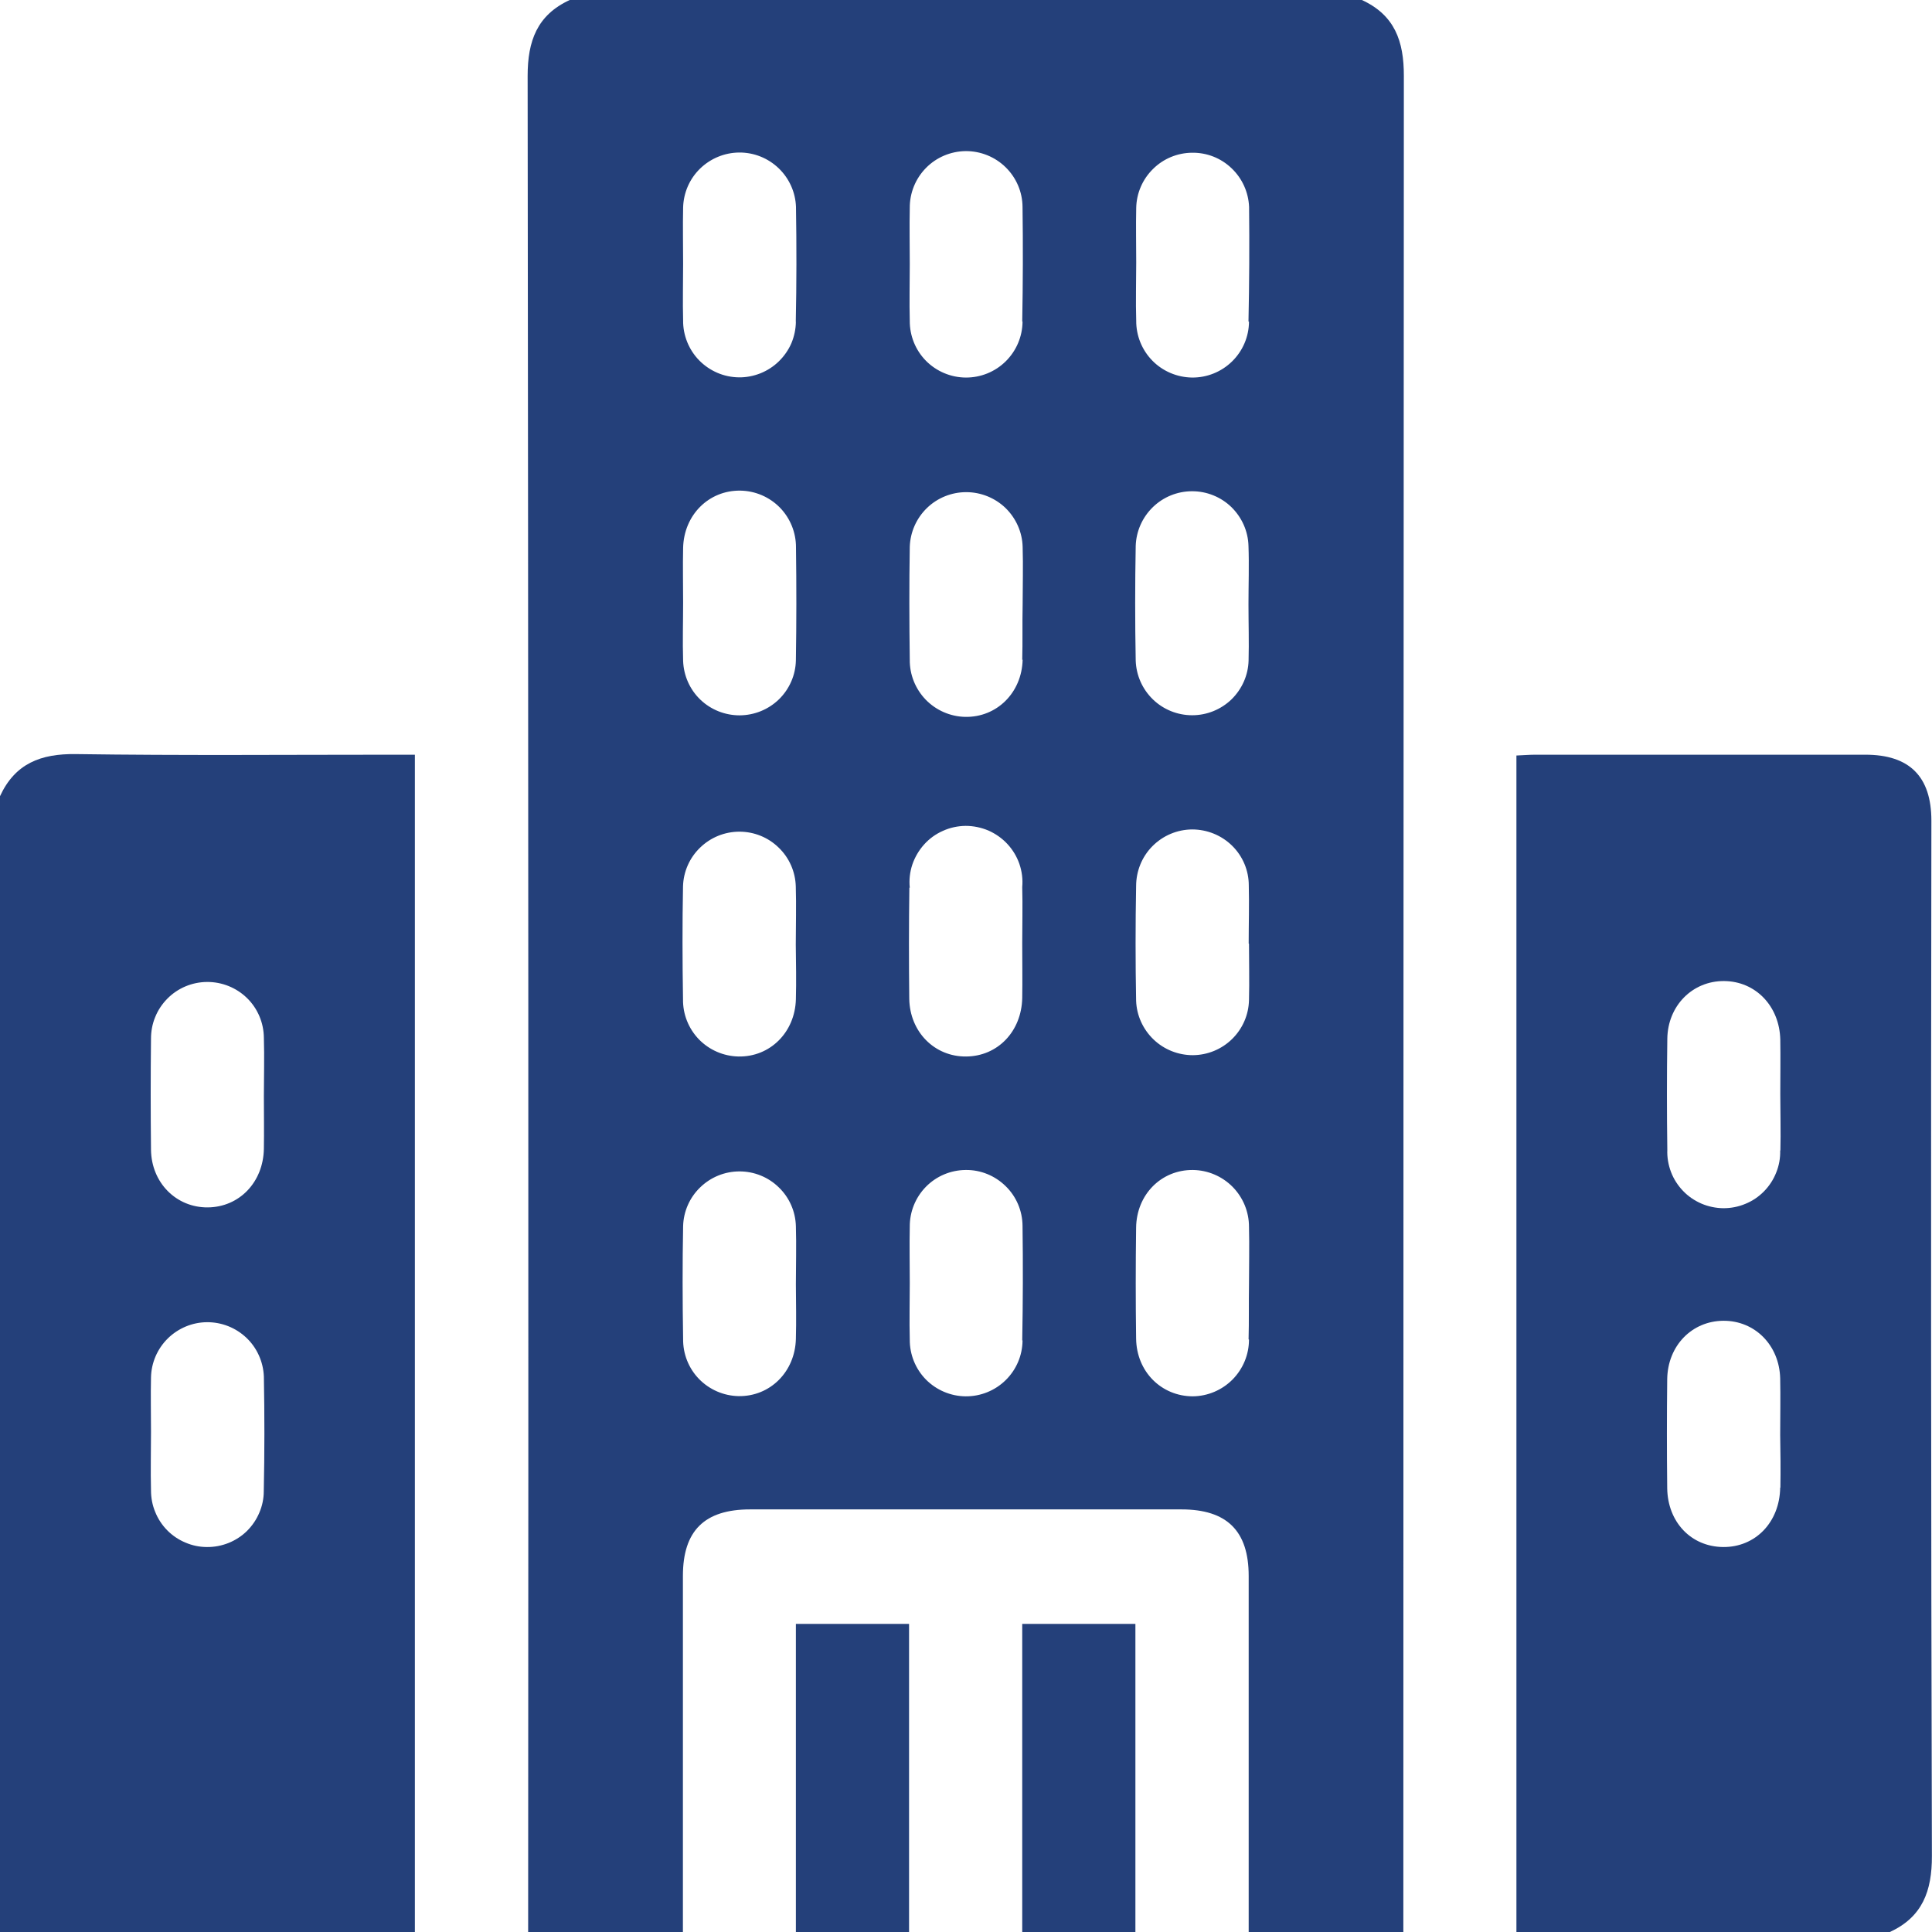
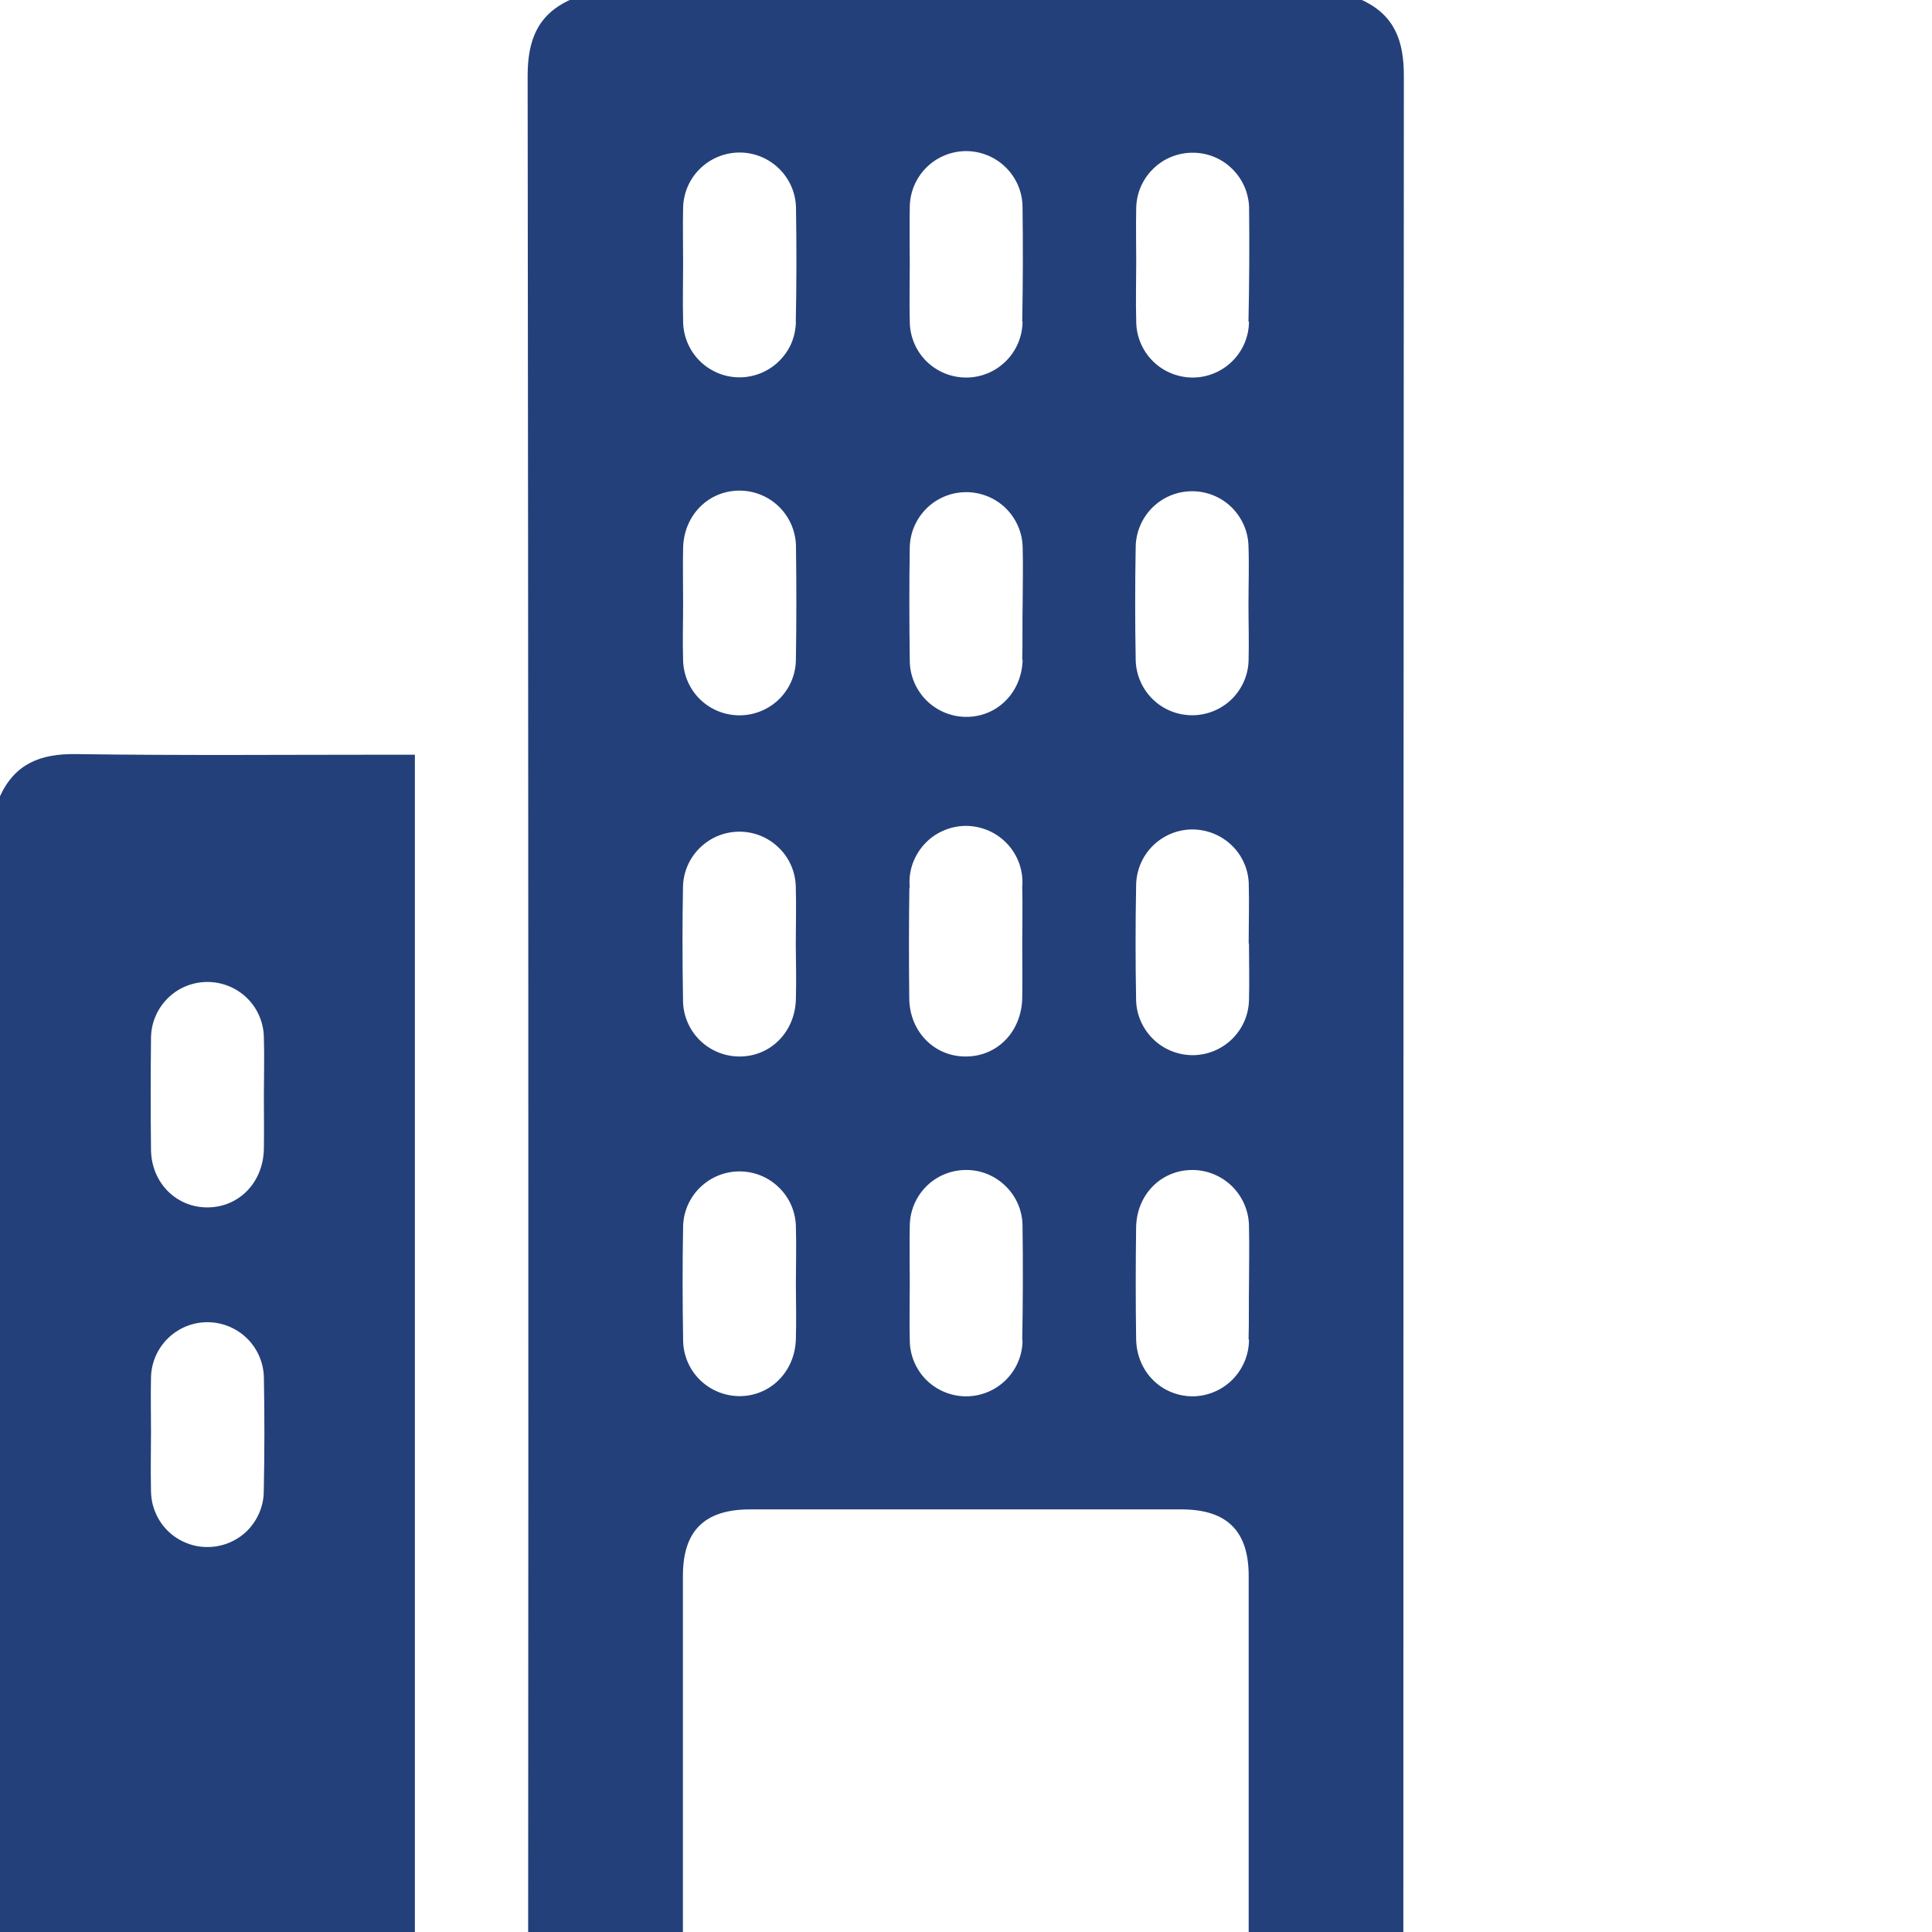
<svg xmlns="http://www.w3.org/2000/svg" width="19" height="19" viewBox="0 0 19 19" fill="none">
  <path d="M13.393 0H5.603C5.282 0.148 5.189 0.403 5.189 0.747C5.196 6.831 5.198 12.916 5.194 19H6.716C6.716 17.833 6.716 16.666 6.716 15.498C6.716 15.053 6.929 14.844 7.377 14.844H11.619C12.065 14.844 12.28 15.055 12.28 15.498C12.28 16.665 12.28 17.832 12.28 19H13.801C13.801 12.916 13.803 6.832 13.806 0.748C13.807 0.403 13.715 0.148 13.393 0ZM12.279 6.497C12.275 6.641 12.214 6.777 12.111 6.878C12.007 6.978 11.869 7.034 11.724 7.034C11.58 7.034 11.441 6.978 11.338 6.878C11.234 6.777 11.174 6.641 11.169 6.497C11.162 6.121 11.162 5.744 11.169 5.368C11.174 5.224 11.234 5.088 11.338 4.987C11.441 4.887 11.579 4.831 11.724 4.831C11.868 4.831 12.007 4.887 12.11 4.987C12.213 5.088 12.274 5.224 12.278 5.368C12.285 5.558 12.278 5.75 12.278 5.941C12.278 6.133 12.284 6.312 12.279 6.497ZM7.827 9.828C7.818 10.153 7.572 10.396 7.262 10.39C7.115 10.387 6.975 10.326 6.873 10.221C6.771 10.115 6.715 9.974 6.717 9.827C6.711 9.457 6.71 9.085 6.717 8.717C6.721 8.573 6.781 8.436 6.885 8.336C6.989 8.235 7.127 8.179 7.272 8.179C7.416 8.179 7.555 8.235 7.658 8.336C7.762 8.436 7.822 8.573 7.826 8.717C7.832 8.908 7.826 9.099 7.826 9.29C7.828 9.471 7.832 9.648 7.827 9.828ZM7.827 13.167C7.819 13.492 7.572 13.735 7.263 13.73C7.116 13.727 6.976 13.666 6.874 13.561C6.772 13.456 6.716 13.314 6.718 13.167C6.712 12.797 6.711 12.425 6.718 12.058C6.722 11.914 6.782 11.777 6.886 11.677C6.99 11.576 7.128 11.52 7.273 11.52C7.417 11.52 7.556 11.576 7.659 11.677C7.763 11.777 7.823 11.914 7.827 12.058C7.833 12.249 7.827 12.44 7.827 12.631C7.828 12.81 7.832 12.989 7.827 13.167ZM7.827 6.495C7.824 6.639 7.764 6.776 7.661 6.877C7.557 6.978 7.419 7.034 7.274 7.035C7.13 7.035 6.991 6.98 6.887 6.88C6.783 6.78 6.723 6.643 6.718 6.499C6.712 6.308 6.718 6.117 6.718 5.926C6.718 5.747 6.714 5.568 6.718 5.389C6.725 5.064 6.971 4.821 7.28 4.825C7.427 4.827 7.567 4.887 7.67 4.992C7.772 5.097 7.829 5.238 7.828 5.385C7.833 5.755 7.833 6.125 7.827 6.495H7.827ZM7.827 3.164C7.826 3.236 7.811 3.308 7.783 3.375C7.754 3.442 7.712 3.502 7.66 3.553C7.608 3.604 7.546 3.644 7.479 3.671C7.411 3.698 7.339 3.712 7.266 3.711C7.193 3.71 7.121 3.695 7.054 3.666C6.987 3.637 6.927 3.596 6.876 3.544C6.825 3.492 6.785 3.43 6.758 3.363C6.731 3.295 6.717 3.223 6.718 3.15C6.713 2.966 6.718 2.781 6.718 2.596C6.718 2.411 6.714 2.226 6.718 2.041C6.722 1.896 6.781 1.759 6.885 1.658C6.988 1.558 7.126 1.501 7.27 1.5C7.415 1.499 7.554 1.555 7.658 1.655C7.762 1.755 7.823 1.891 7.828 2.035C7.834 2.411 7.834 2.788 7.826 3.164H7.827ZM10.057 6.488C10.049 6.813 9.802 7.056 9.492 7.05C9.346 7.047 9.206 6.986 9.104 6.881C9.002 6.775 8.945 6.634 8.947 6.487C8.942 6.118 8.941 5.747 8.947 5.377C8.952 5.233 9.012 5.097 9.116 4.996C9.219 4.896 9.358 4.84 9.502 4.84C9.646 4.84 9.785 4.896 9.889 4.996C9.992 5.097 10.053 5.233 10.057 5.377C10.063 5.568 10.057 5.76 10.057 5.951C10.053 6.13 10.058 6.309 10.053 6.488H10.057ZM8.947 8.73C8.939 8.653 8.948 8.576 8.972 8.503C8.997 8.43 9.036 8.363 9.088 8.305C9.139 8.248 9.202 8.202 9.273 8.171C9.343 8.139 9.419 8.123 9.496 8.122C9.573 8.122 9.65 8.138 9.721 8.168C9.791 8.199 9.855 8.244 9.907 8.3C9.96 8.357 10 8.424 10.025 8.496C10.05 8.569 10.06 8.646 10.053 8.723C10.058 8.908 10.053 9.093 10.053 9.278C10.053 9.463 10.056 9.636 10.053 9.815C10.046 10.144 9.811 10.388 9.501 10.39C9.191 10.393 8.947 10.148 8.942 9.822C8.938 9.458 8.938 9.094 8.943 8.73H8.947ZM10.056 13.183C10.055 13.33 9.995 13.47 9.89 13.573C9.785 13.676 9.644 13.733 9.497 13.732C9.35 13.731 9.209 13.671 9.106 13.567C9.003 13.462 8.946 13.321 8.947 13.174C8.942 12.989 8.947 12.804 8.947 12.619C8.947 12.434 8.943 12.249 8.947 12.064C8.946 11.917 9.003 11.776 9.106 11.671C9.209 11.566 9.35 11.507 9.497 11.506C9.644 11.504 9.785 11.562 9.89 11.665C9.995 11.767 10.055 11.908 10.056 12.055C10.061 12.43 10.06 12.805 10.053 13.181L10.056 13.183ZM10.056 3.163C10.055 3.31 9.995 3.45 9.891 3.553C9.786 3.657 9.644 3.714 9.497 3.713C9.35 3.712 9.209 3.652 9.106 3.548C9.003 3.443 8.946 3.302 8.947 3.155C8.942 2.97 8.947 2.785 8.947 2.6C8.947 2.415 8.943 2.23 8.947 2.045C8.946 1.898 9.003 1.757 9.106 1.652C9.209 1.547 9.349 1.488 9.496 1.486C9.643 1.485 9.785 1.542 9.89 1.645C9.995 1.748 10.055 1.888 10.056 2.035C10.061 2.41 10.06 2.785 10.053 3.161L10.056 3.163ZM12.283 13.174C12.283 13.321 12.225 13.461 12.122 13.566C12.019 13.67 11.879 13.73 11.732 13.732C11.423 13.732 11.177 13.491 11.173 13.164C11.168 12.802 11.168 12.438 11.173 12.073C11.177 11.747 11.421 11.503 11.732 11.506C11.879 11.508 12.019 11.568 12.122 11.672C12.225 11.777 12.283 11.917 12.283 12.064C12.288 12.255 12.283 12.447 12.283 12.637C12.28 12.815 12.284 12.994 12.279 13.172L12.283 13.174ZM12.283 9.281C12.283 9.465 12.288 9.651 12.283 9.835C12.28 9.98 12.22 10.117 12.117 10.218C12.014 10.319 11.876 10.376 11.731 10.377C11.587 10.377 11.448 10.322 11.344 10.222C11.24 10.122 11.178 9.986 11.173 9.842C11.166 9.466 11.166 9.089 11.173 8.714C11.173 8.567 11.23 8.426 11.333 8.322C11.437 8.217 11.577 8.158 11.724 8.157C11.871 8.157 12.012 8.214 12.117 8.317C12.222 8.42 12.281 8.561 12.281 8.707C12.286 8.896 12.28 9.087 12.28 9.279L12.283 9.281ZM12.283 3.164C12.282 3.311 12.222 3.451 12.117 3.554C12.012 3.657 11.871 3.714 11.724 3.713C11.577 3.711 11.436 3.652 11.333 3.547C11.23 3.442 11.173 3.301 11.174 3.154C11.168 2.963 11.174 2.772 11.174 2.581C11.174 2.402 11.17 2.223 11.174 2.044C11.177 1.9 11.236 1.763 11.339 1.662C11.441 1.56 11.58 1.503 11.724 1.502C11.869 1.5 12.008 1.555 12.112 1.655C12.217 1.755 12.278 1.891 12.284 2.035C12.288 2.41 12.286 2.785 12.278 3.162L12.283 3.164Z" fill="#24407A" />
  <path d="M0.747 7.416C0.4 7.411 0.148 7.509 0 7.83V19H4.08V7.422H3.86C2.823 7.422 1.785 7.431 0.747 7.416ZM1.485 10.215C1.485 10.143 1.498 10.07 1.526 10.003C1.553 9.935 1.594 9.874 1.645 9.822C1.748 9.717 1.889 9.658 2.036 9.657C2.183 9.656 2.325 9.713 2.43 9.816C2.535 9.919 2.594 10.06 2.595 10.207C2.601 10.398 2.595 10.589 2.595 10.78C2.595 10.953 2.598 11.127 2.595 11.298C2.589 11.627 2.353 11.871 2.044 11.874C1.735 11.877 1.489 11.633 1.485 11.307C1.481 10.943 1.481 10.579 1.485 10.215ZM2.594 14.665C2.594 14.738 2.579 14.81 2.55 14.877C2.522 14.944 2.48 15.005 2.429 15.056C2.377 15.107 2.315 15.147 2.248 15.174C2.18 15.201 2.108 15.215 2.035 15.214C1.962 15.214 1.89 15.199 1.823 15.17C1.756 15.142 1.695 15.101 1.644 15.049C1.593 14.997 1.553 14.936 1.526 14.868C1.498 14.801 1.485 14.729 1.485 14.656C1.48 14.465 1.485 14.274 1.485 14.082C1.485 13.904 1.481 13.725 1.485 13.546C1.488 13.402 1.547 13.265 1.65 13.163C1.753 13.062 1.891 13.004 2.035 13.003C2.18 13.002 2.319 13.057 2.424 13.157C2.528 13.256 2.589 13.393 2.595 13.537C2.602 13.913 2.602 14.289 2.594 14.665Z" fill="#24407A" />
-   <path d="M18.994 8.071C18.994 7.637 18.779 7.422 18.345 7.422C17.264 7.422 16.182 7.422 15.1 7.422C15.041 7.422 14.982 7.427 14.913 7.43V19H18.586C18.906 18.852 19 18.597 18.999 18.253C18.99 14.859 18.989 11.464 18.994 8.071ZM17.507 14.63C17.502 14.97 17.263 15.217 16.946 15.214C16.629 15.211 16.401 14.967 16.396 14.637C16.392 14.279 16.392 13.921 16.396 13.564C16.4 13.235 16.638 12.991 16.948 12.989C17.258 12.987 17.499 13.229 17.507 13.556C17.511 13.741 17.507 13.926 17.507 14.111C17.51 14.284 17.512 14.457 17.509 14.63H17.507ZM17.507 11.314C17.509 11.389 17.496 11.462 17.468 11.531C17.441 11.6 17.4 11.663 17.348 11.716C17.296 11.769 17.234 11.811 17.165 11.839C17.096 11.868 17.023 11.882 16.948 11.882C16.874 11.881 16.801 11.866 16.733 11.837C16.664 11.807 16.602 11.765 16.551 11.711C16.5 11.658 16.459 11.594 16.433 11.525C16.407 11.456 16.394 11.382 16.397 11.307C16.392 10.945 16.392 10.581 16.397 10.216C16.401 9.89 16.645 9.646 16.955 9.648C17.266 9.65 17.5 9.895 17.508 10.223C17.511 10.402 17.508 10.581 17.508 10.759C17.508 10.938 17.514 11.133 17.509 11.315L17.507 11.314Z" fill="#24407A" />
-   <path d="M7.827 19H8.94V15.97H7.827V19Z" fill="#24407A" />
-   <path d="M10.053 19H11.166V15.97H10.053V19Z" fill="#24407A" />
</svg>